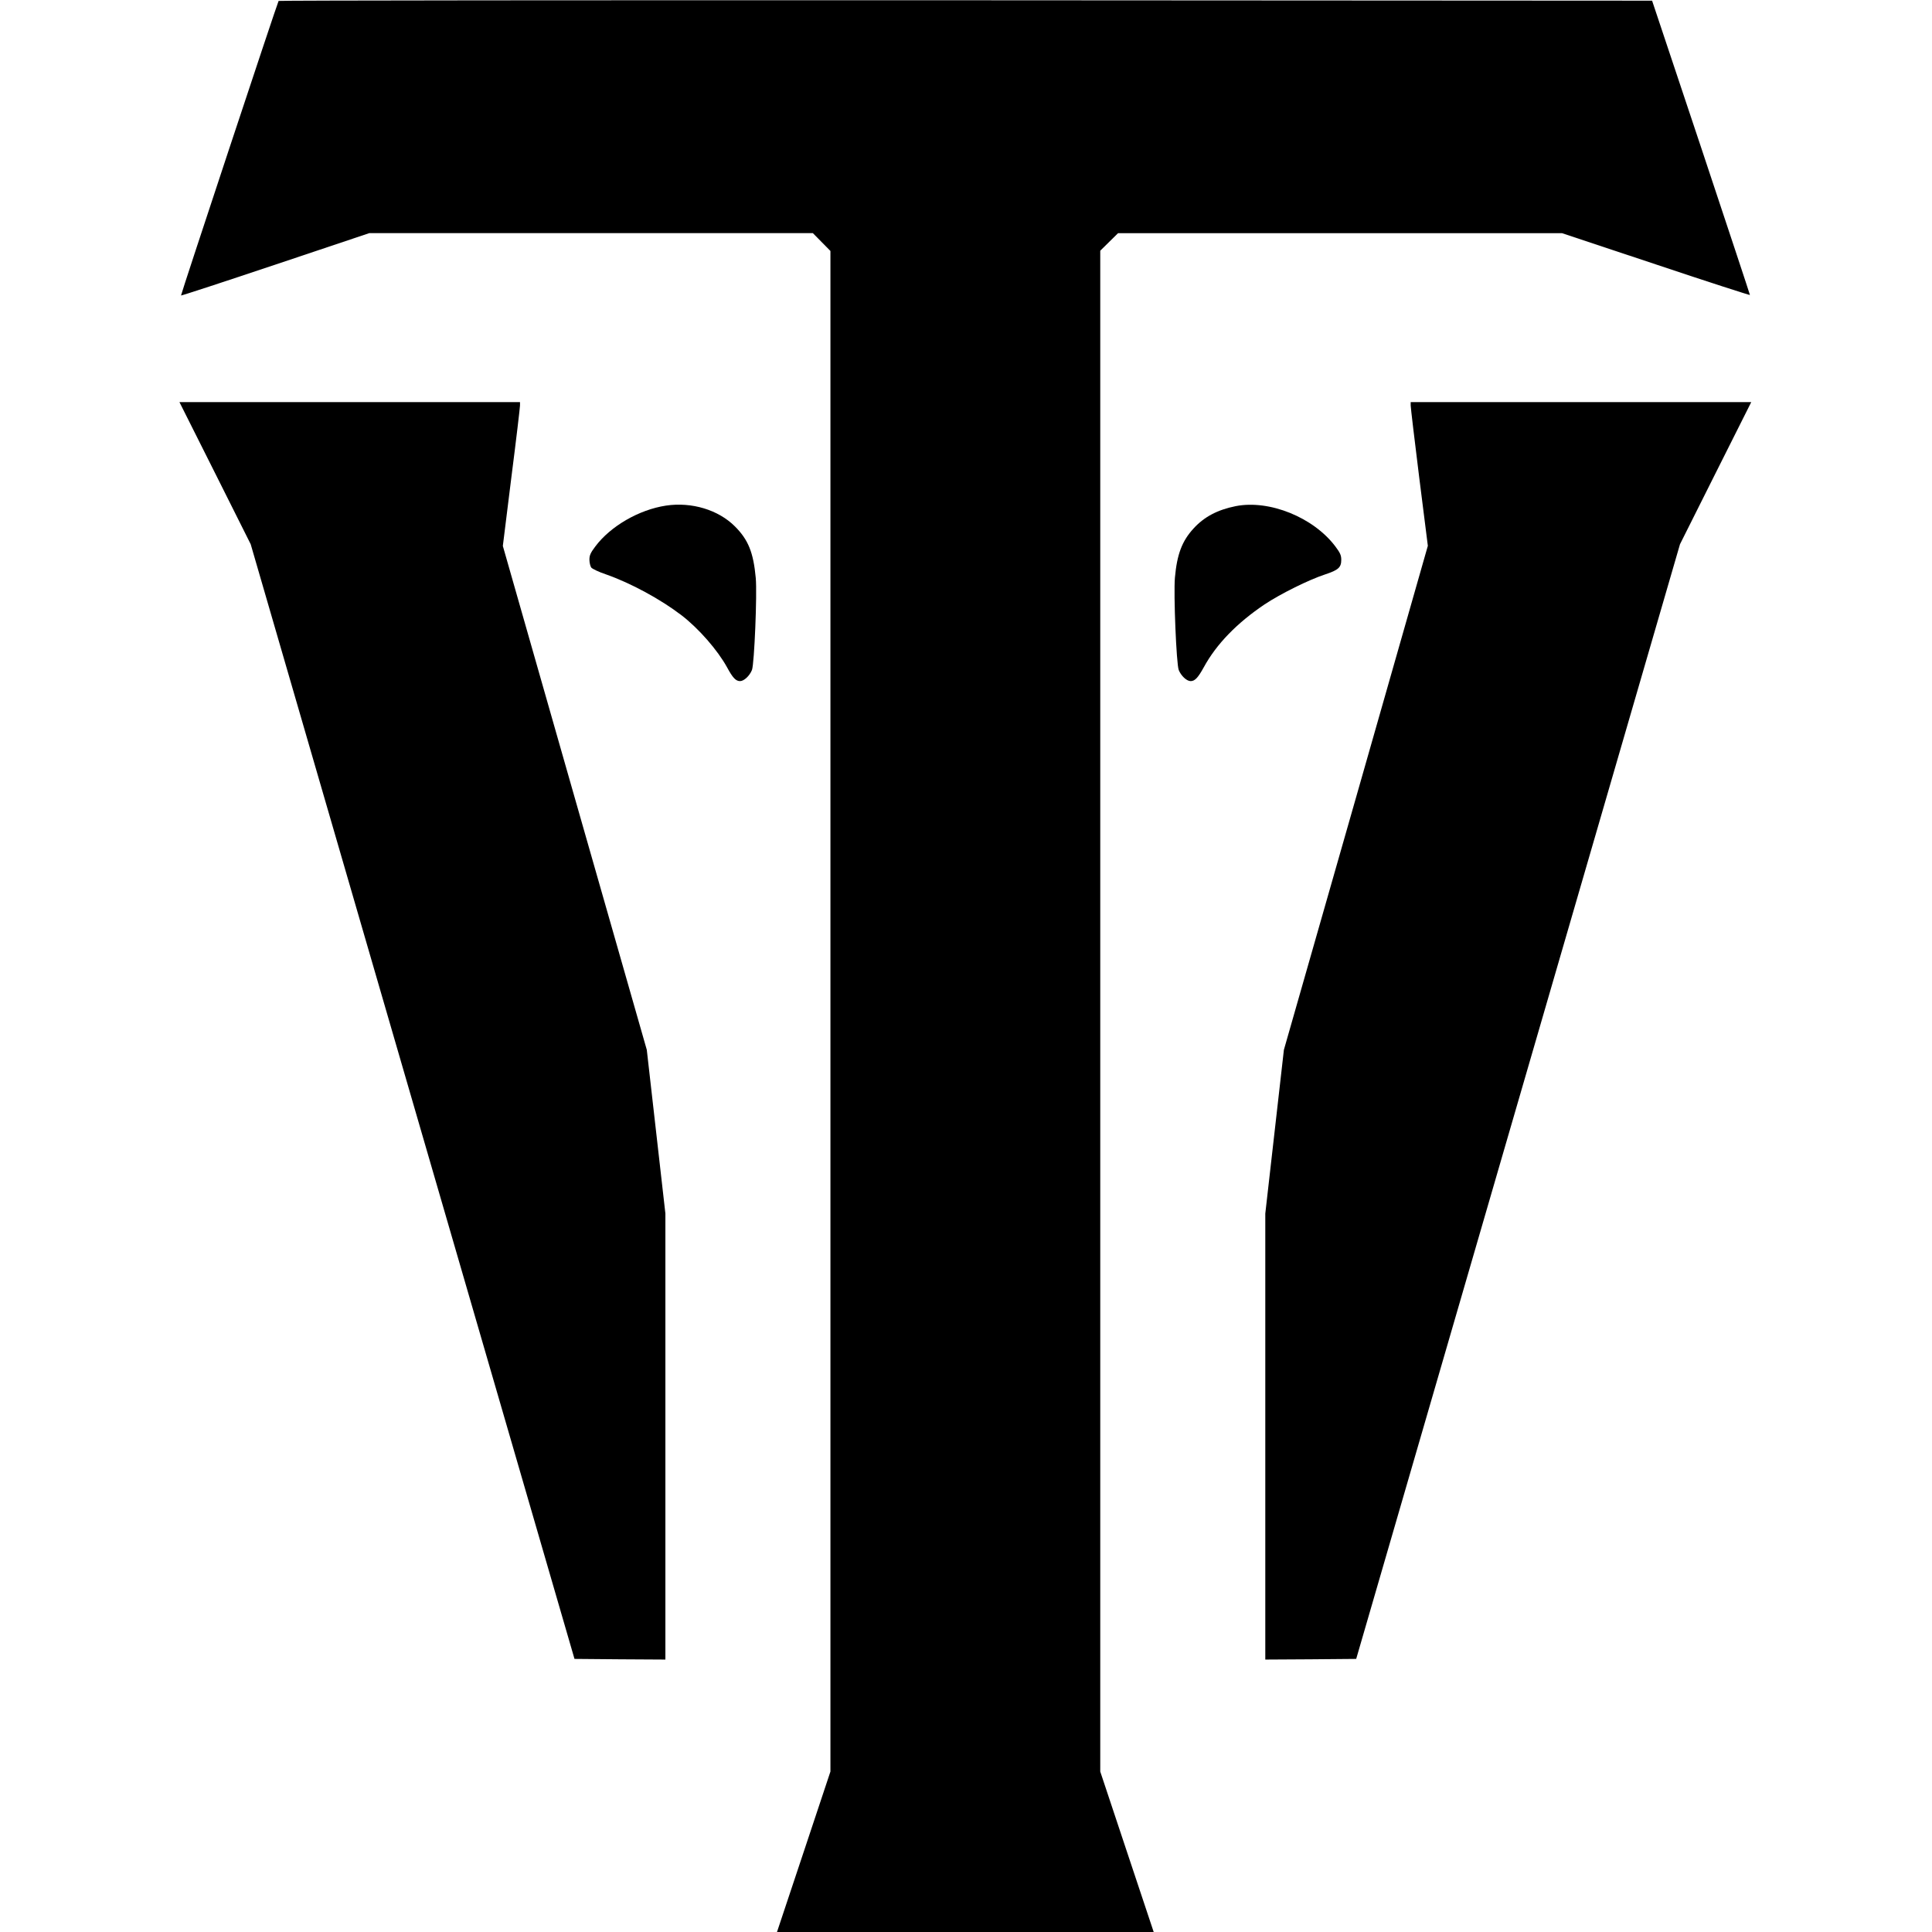
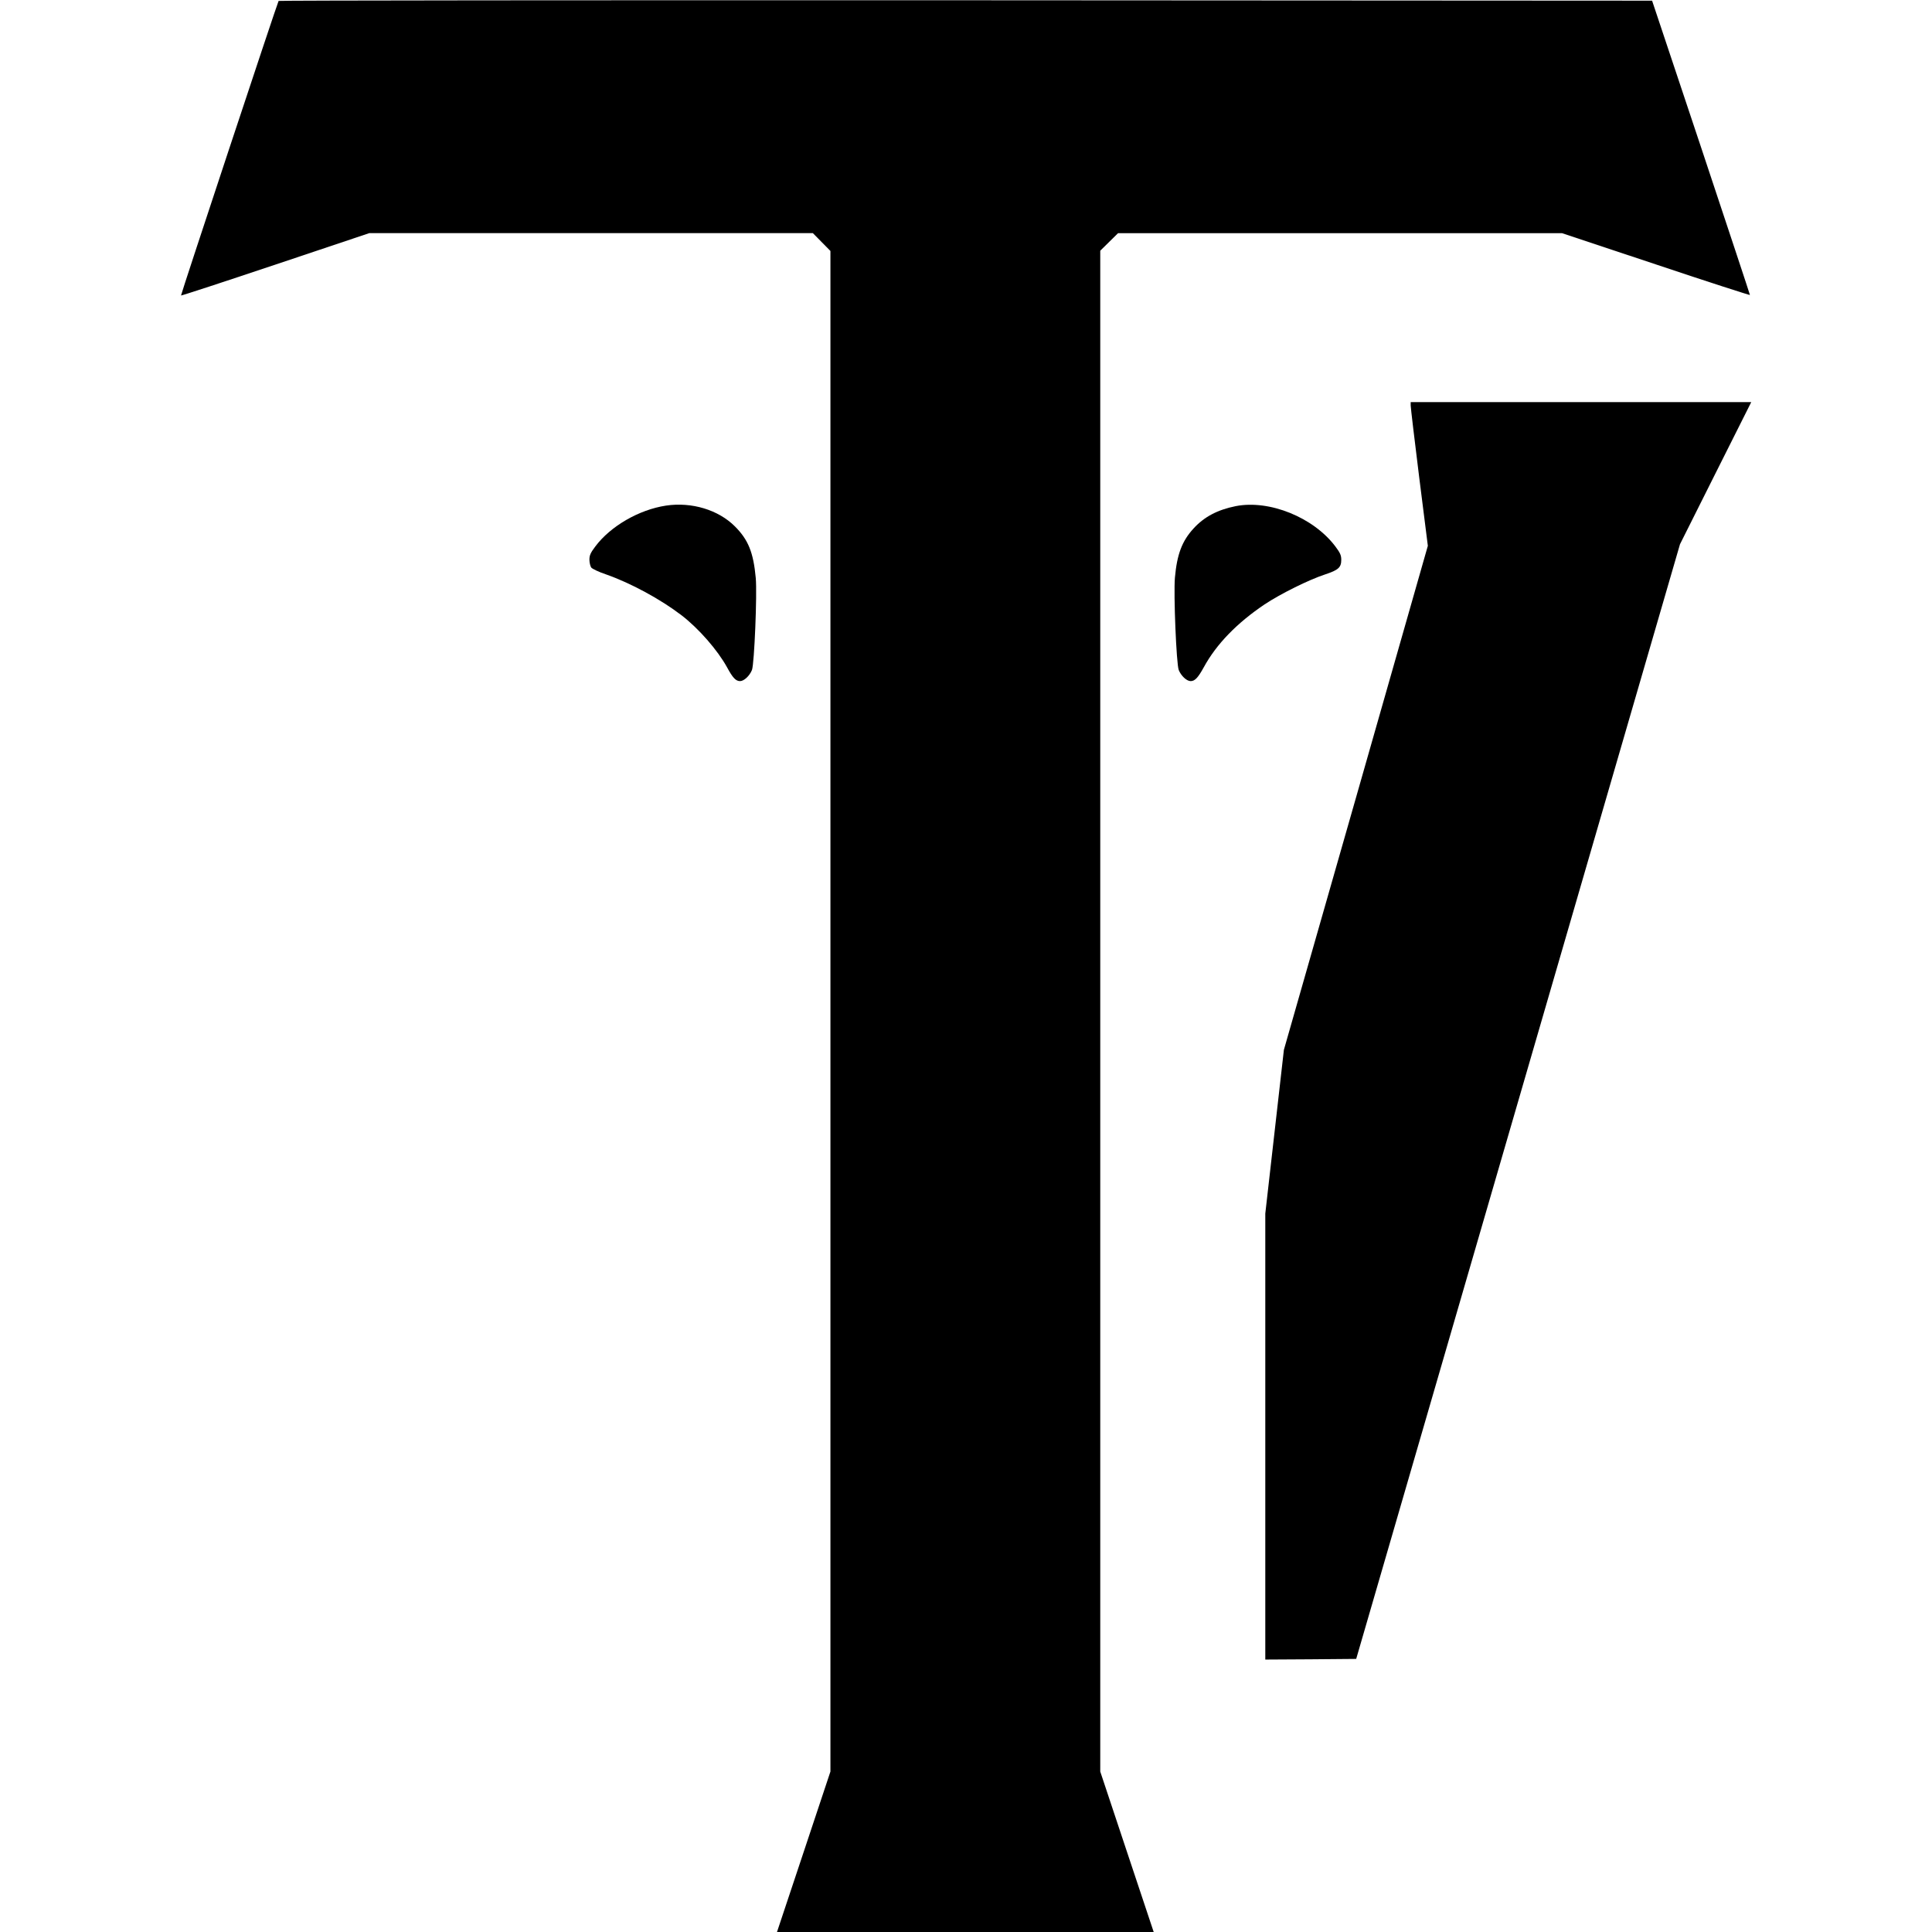
<svg xmlns="http://www.w3.org/2000/svg" version="1.0" width="1475pt" height="1475pt" viewBox="0 0 1475 1475" preserveAspectRatio="xMidYMid meet">
  <g transform="translate(0,1475) scale(0.1,-0.1)" fill="#000000" stroke="none">
    <path d="M2127 14743 c-12 -22 -748 -2245 -745 -2249 3 -2 327 104 721 236 l716 240 1693 0 1694 0 67 -68 67 -68 0 -5804 0 -5805 -204 -613 -204 -612 1438 0 1438 0 -204 612 -204 613 0 5805 0 5806 68 67 68 67 1694 0 1695 0 718 -239 c394 -132 717 -236 717 -233 0 4 -168 511 -373 1127 l-374 1120 -5241 3 c-2882 1 -5243 -1 -5245 -5z" />
-     <path d="M1642 11138 l272 -543 1236 -4255 1236 -4255 347 -3 347 -2 0 1702 0 1703 -71 625 -71 625 -550 1924 -549 1923 65 523 c37 288 66 535 66 549 l0 26 -1300 0 -1300 0 272 -542z" />
    <path d="M10770 11654 c0 -14 29 -260 65 -548 l66 -523 -549 -1924 -550 -1924 -71 -625 -71 -625 0 -1703 0 -1702 347 2 347 3 1236 4255 1236 4255 272 543 272 542 -1300 0 -1300 0 0 -26z" />
    <path d="M5085 10890 c-206 -31 -424 -157 -540 -312 -37 -49 -45 -68 -45 -101 0 -23 7 -50 14 -60 8 -10 58 -34 112 -52 191 -67 417 -190 578 -313 131 -101 275 -266 347 -397 43 -80 67 -105 99 -105 30 0 73 40 91 85 18 47 40 579 29 702 -18 195 -57 292 -159 394 -127 127 -330 188 -526 159z" />
    <path d="M9435 10886 c-140 -28 -242 -82 -323 -171 -88 -96 -126 -197 -142 -375 -11 -126 11 -658 29 -705 18 -45 61 -85 91 -85 32 0 56 25 100 105 97 178 254 339 465 481 124 82 338 188 463 229 100 33 122 53 122 111 0 34 -8 53 -45 102 -167 222 -503 358 -760 308z" />
  </g>
</svg>